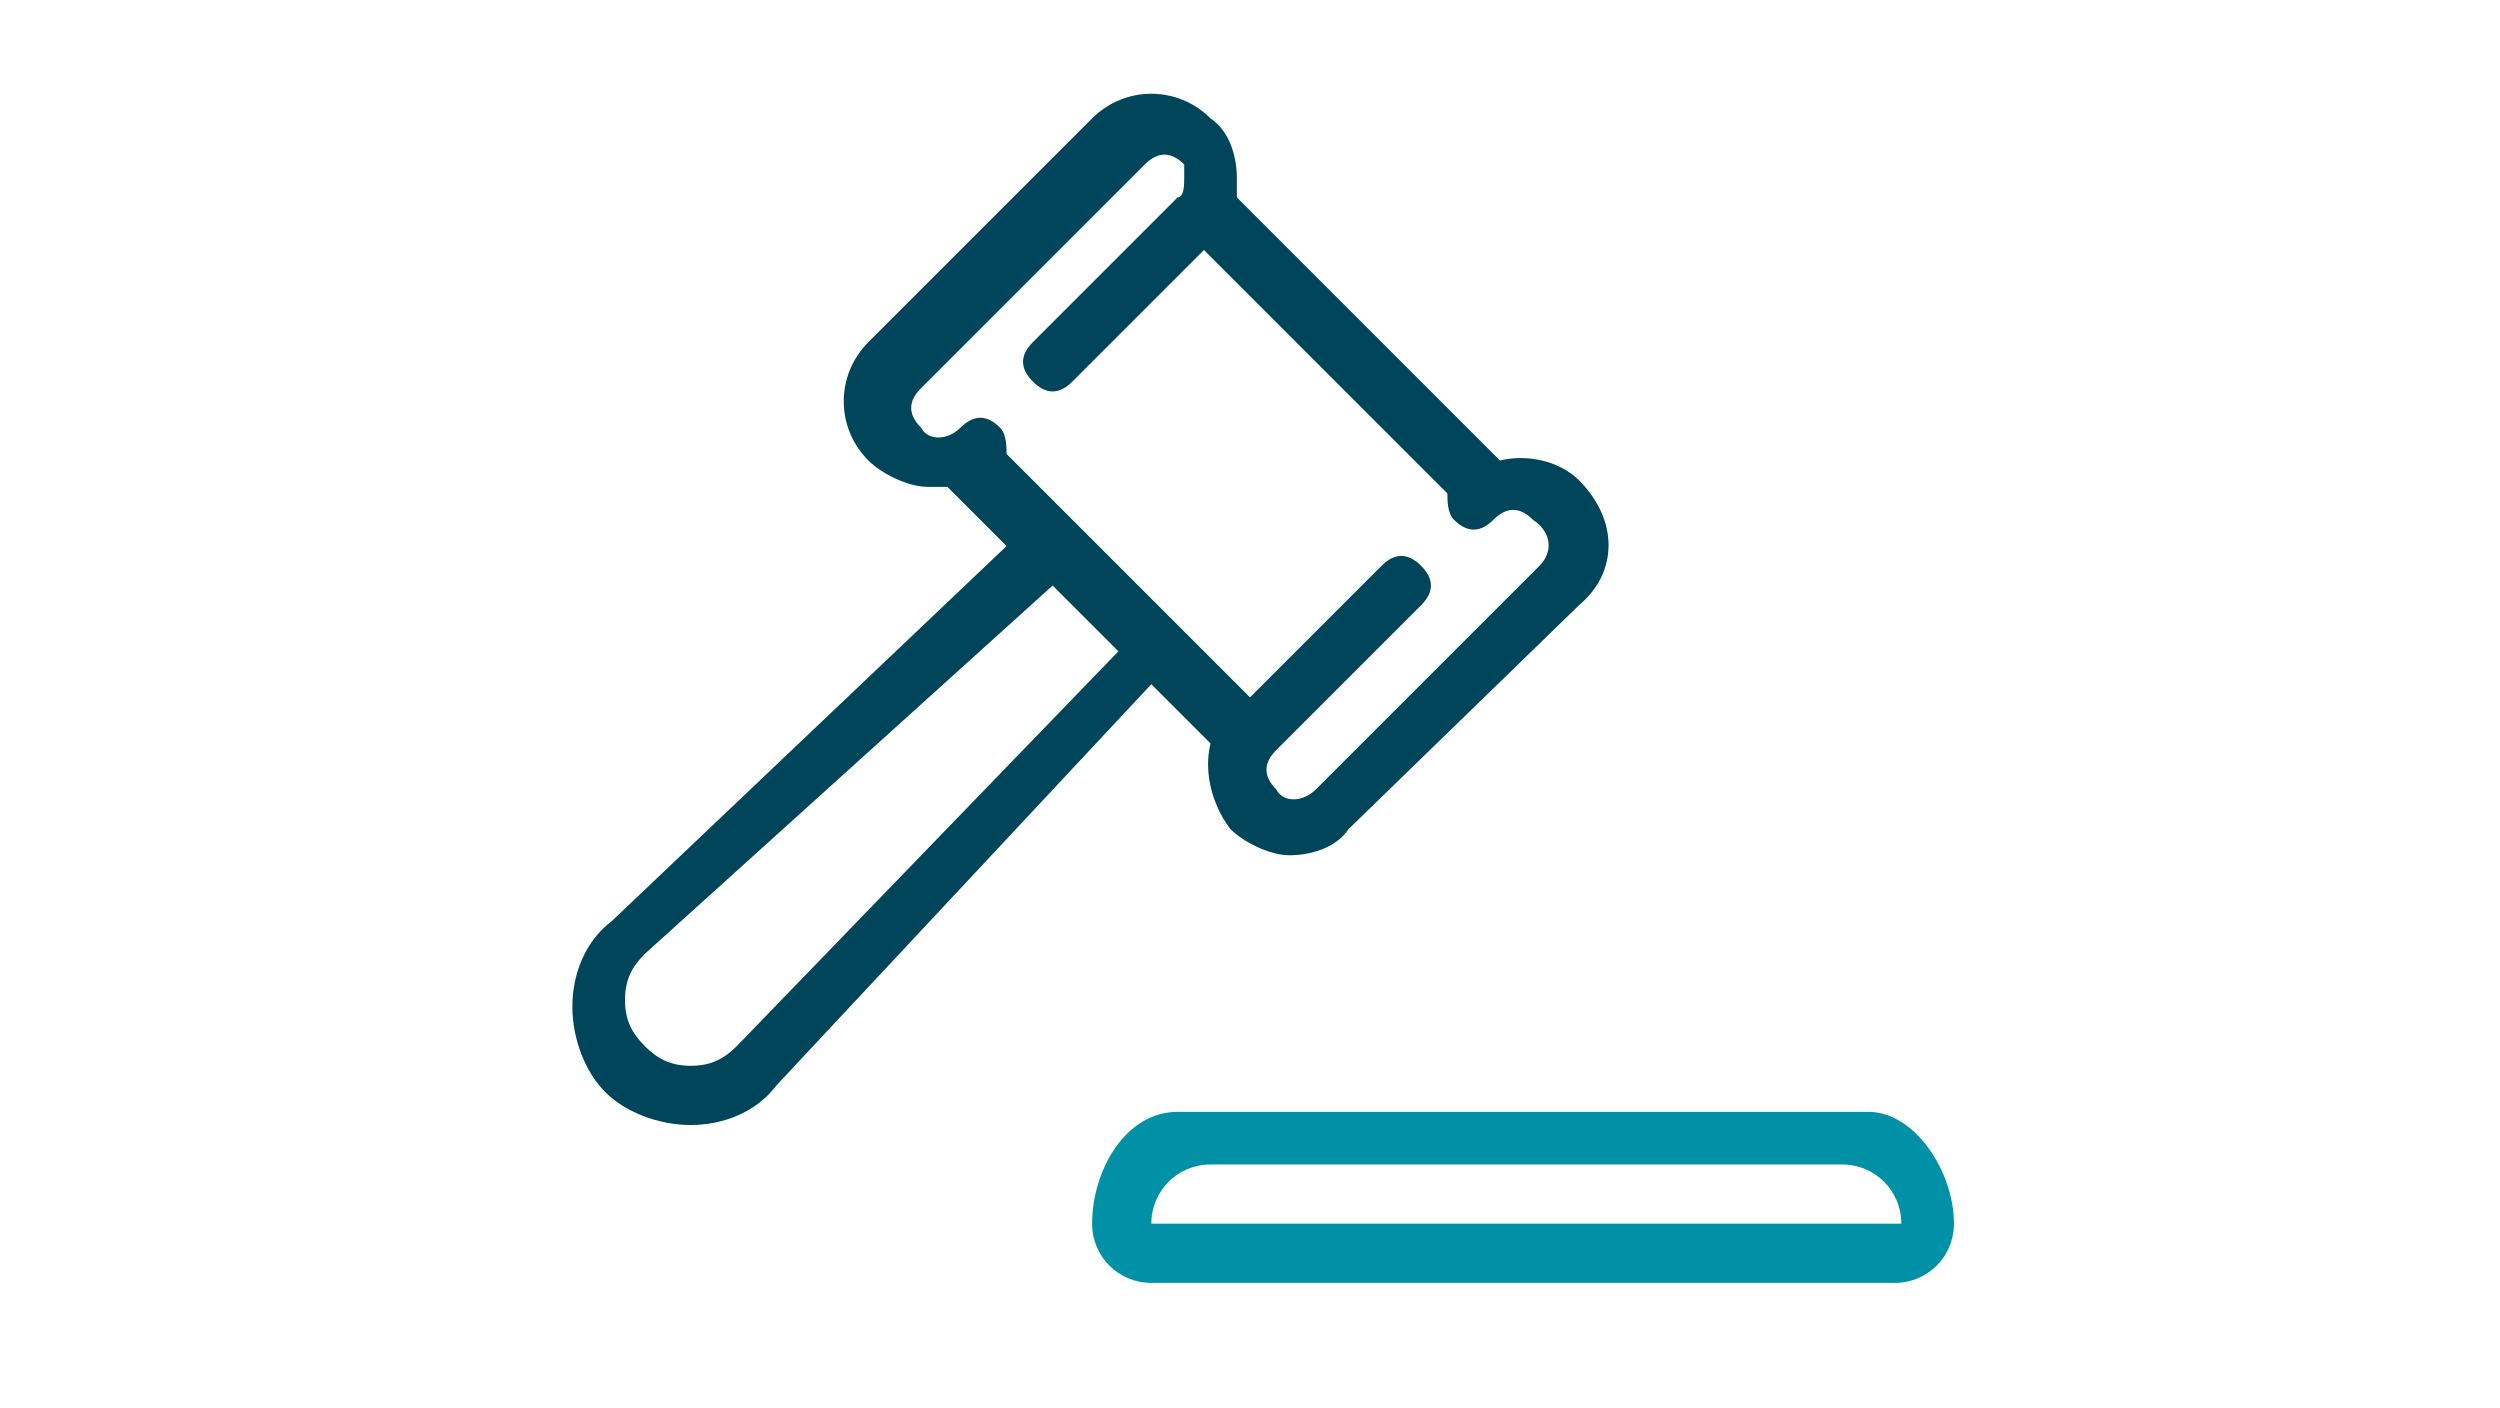
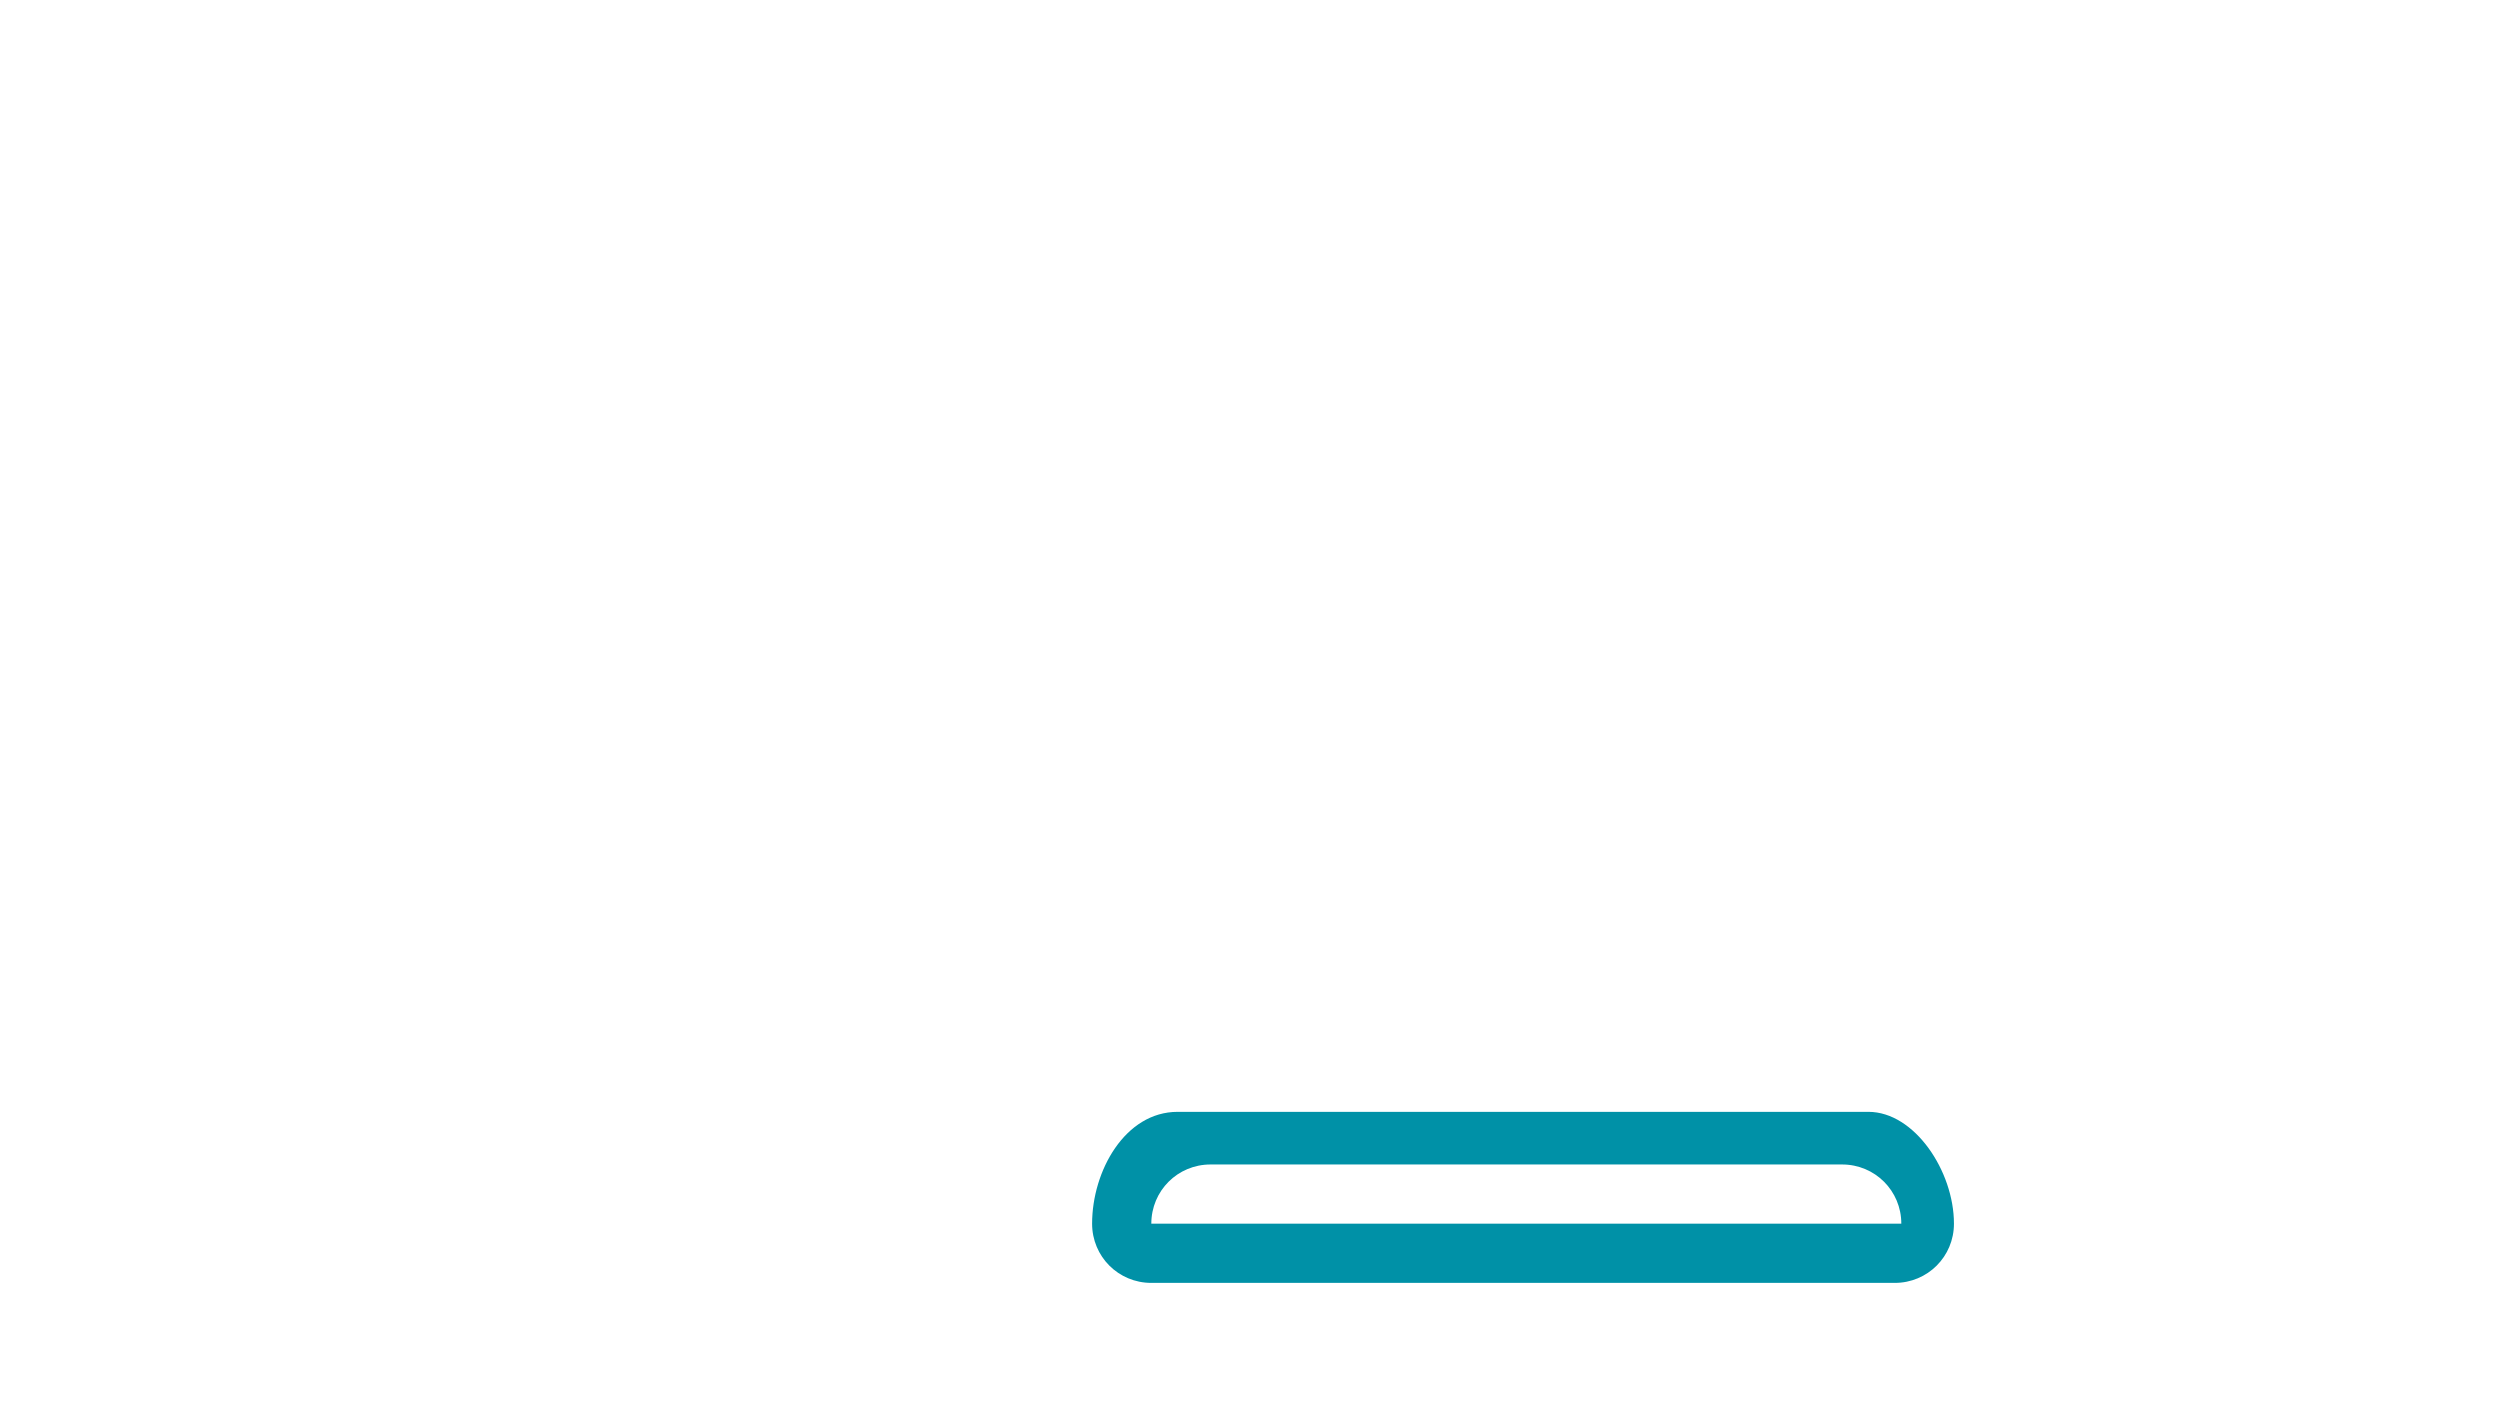
<svg xmlns="http://www.w3.org/2000/svg" id="Ebene_2" data-name="Ebene 2" viewBox="0 0 38 21.4">
  <defs>
    <style>
      .cls-1 {
        fill: #004559;
      }

      .cls-2 {
        fill: #0091a7;
      }
    </style>
  </defs>
  <g id="Ebene_1-2" data-name="Ebene 1-2">
    <g>
      <path class="cls-2" d="m17.9,16.9c-.8,0-1.3.9-1.3,1.7,0,.5.4.9.9.9h11.3c.5,0,.9-.4.9-.9,0-.8-.6-1.7-1.3-1.7m-10.9,1.7c0-.5.4-.9.9-.9h9.6c.5,0,.9.4.9.9h-11.4Z" />
-       <path class="cls-1" d="m24,7.3c-.3-.3-.8-.4-1.2-.3l-4-4v-.3c0-.3-.1-.7-.4-.9-.5-.5-1.3-.5-1.8,0l-3.4,3.4c-.5.5-.5,1.3,0,1.8.2.2.6.4.9.4h.3l.9.9-6,5.7c-.4.3-.6.8-.6,1.3s.2,1,.5,1.3c.3.3.8.5,1.3.5h0c.5,0,1-.2,1.3-.6l5.7-6.1.9.9c-.1.4,0,.9.3,1.3.2.2.6.4.9.4s.7-.1.9-.4l3.5-3.4c.6-.5.6-1.3,0-1.9h0Zm-12.8,8.6c-.2.2-.4.3-.7.3s-.5-.1-.7-.3-.3-.4-.3-.7.1-.5.3-.7l6.2-5.6,1,1-5.8,6Zm12.2-7.3l-3.4,3.4c-.2.2-.5.2-.6,0-.2-.2-.2-.4,0-.6l2.2-2.2c.2-.2.2-.4,0-.6-.2-.2-.4-.2-.6,0l-2,2-3.7-3.7c0-.1,0-.3-.1-.4-.2-.2-.4-.2-.6,0-.2.2-.5.2-.6,0-.2-.2-.2-.4,0-.6l3.4-3.4c.2-.2.4-.2.6,0v.2c0,.1,0,.3-.1.3l-2.2,2.2c-.2.2-.2.4,0,.6s.4.2.6,0l2-2,3.7,3.7c0,.1,0,.3.1.4.2.2.4.2.6,0,.2-.2.4-.2.6,0,.3.2.3.5.1.7h0Z" />
    </g>
  </g>
</svg>